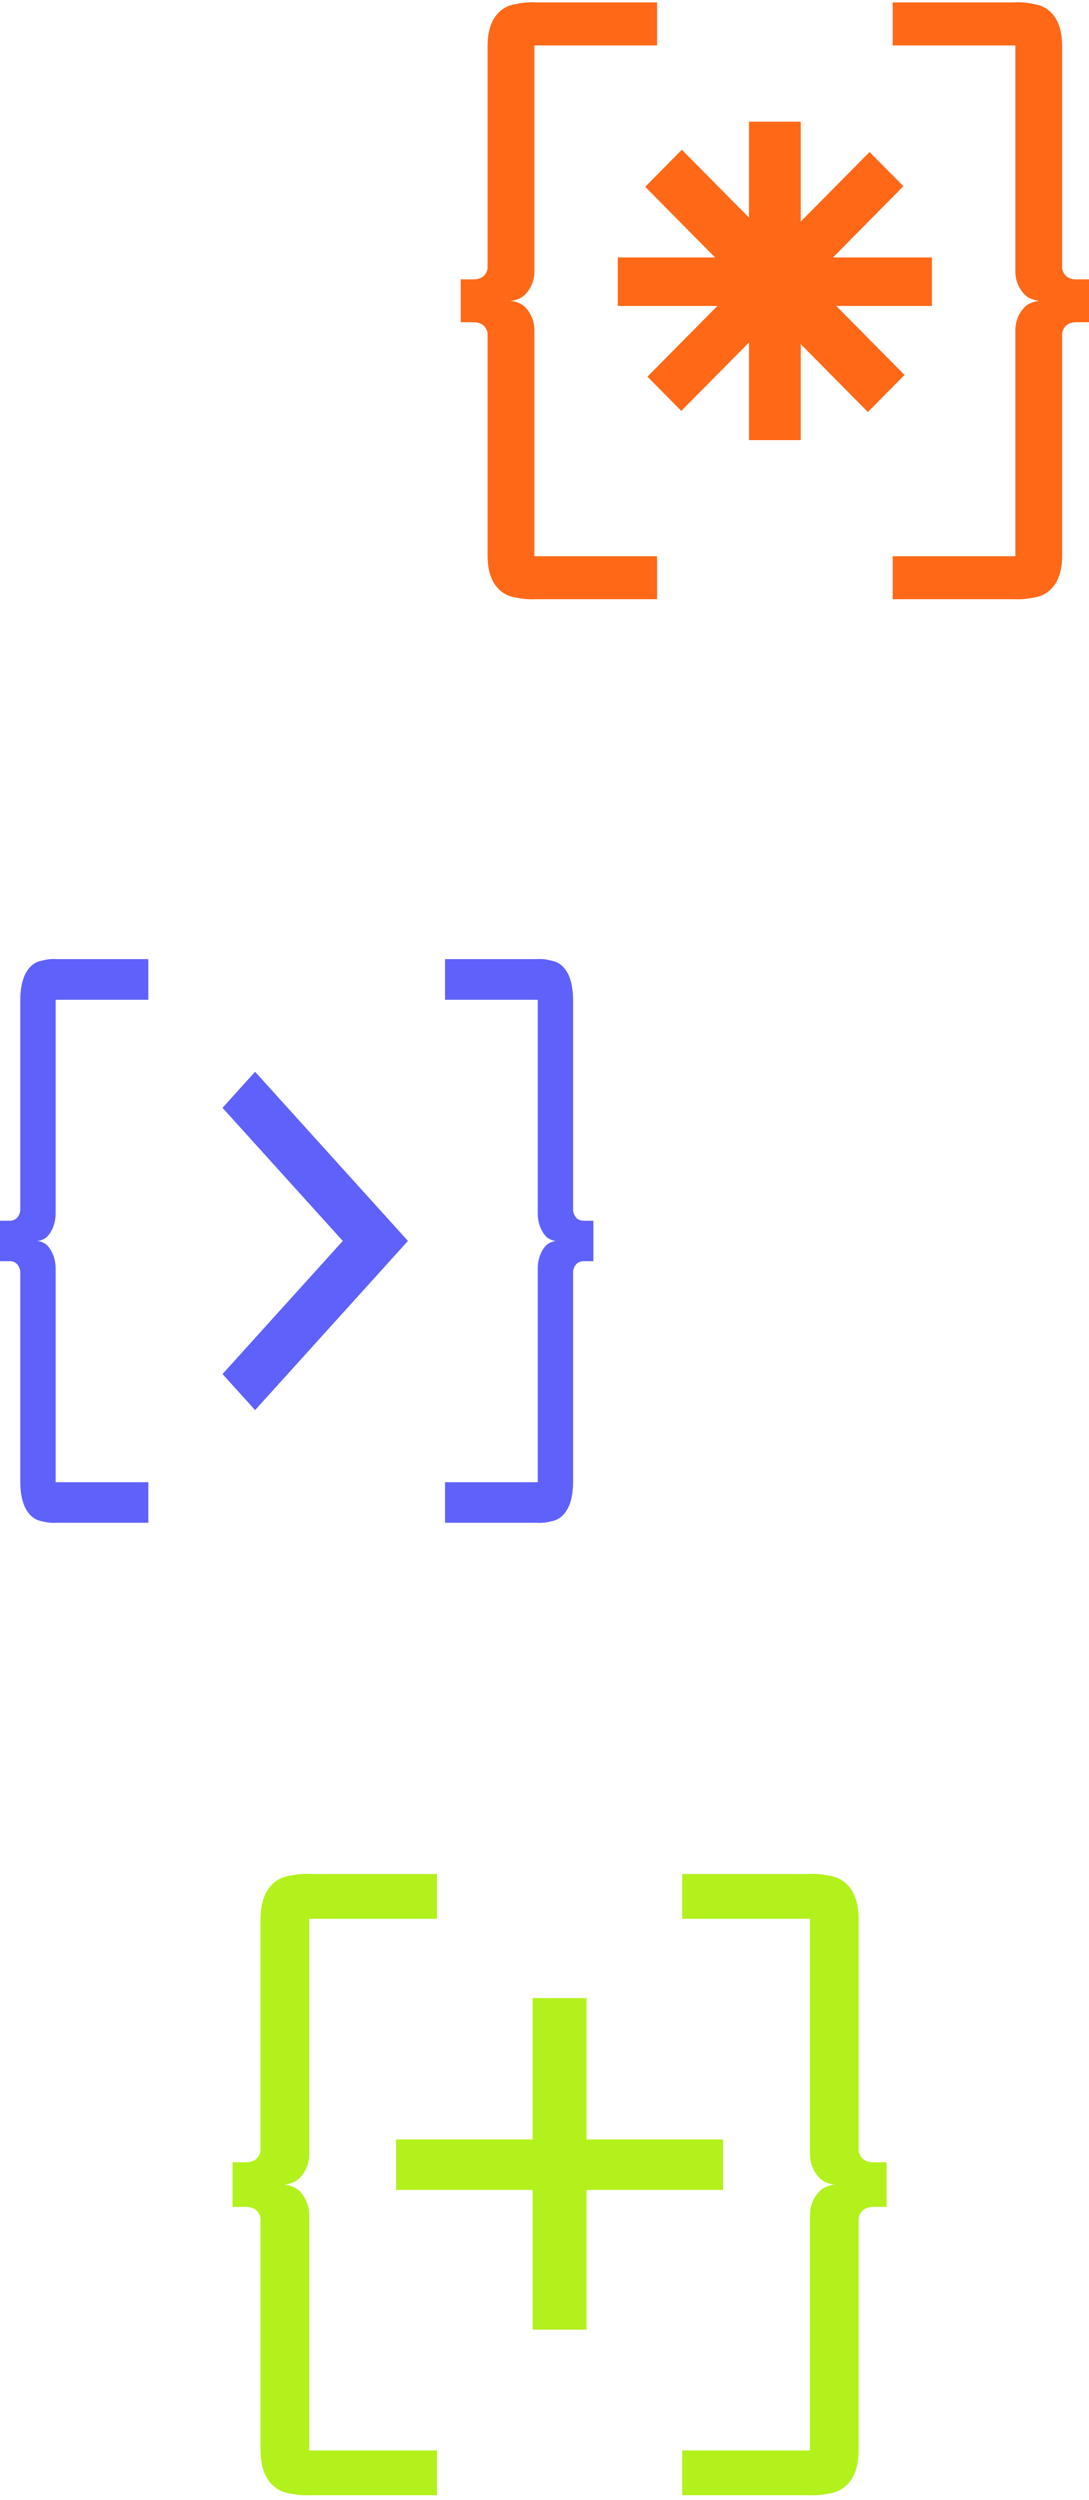
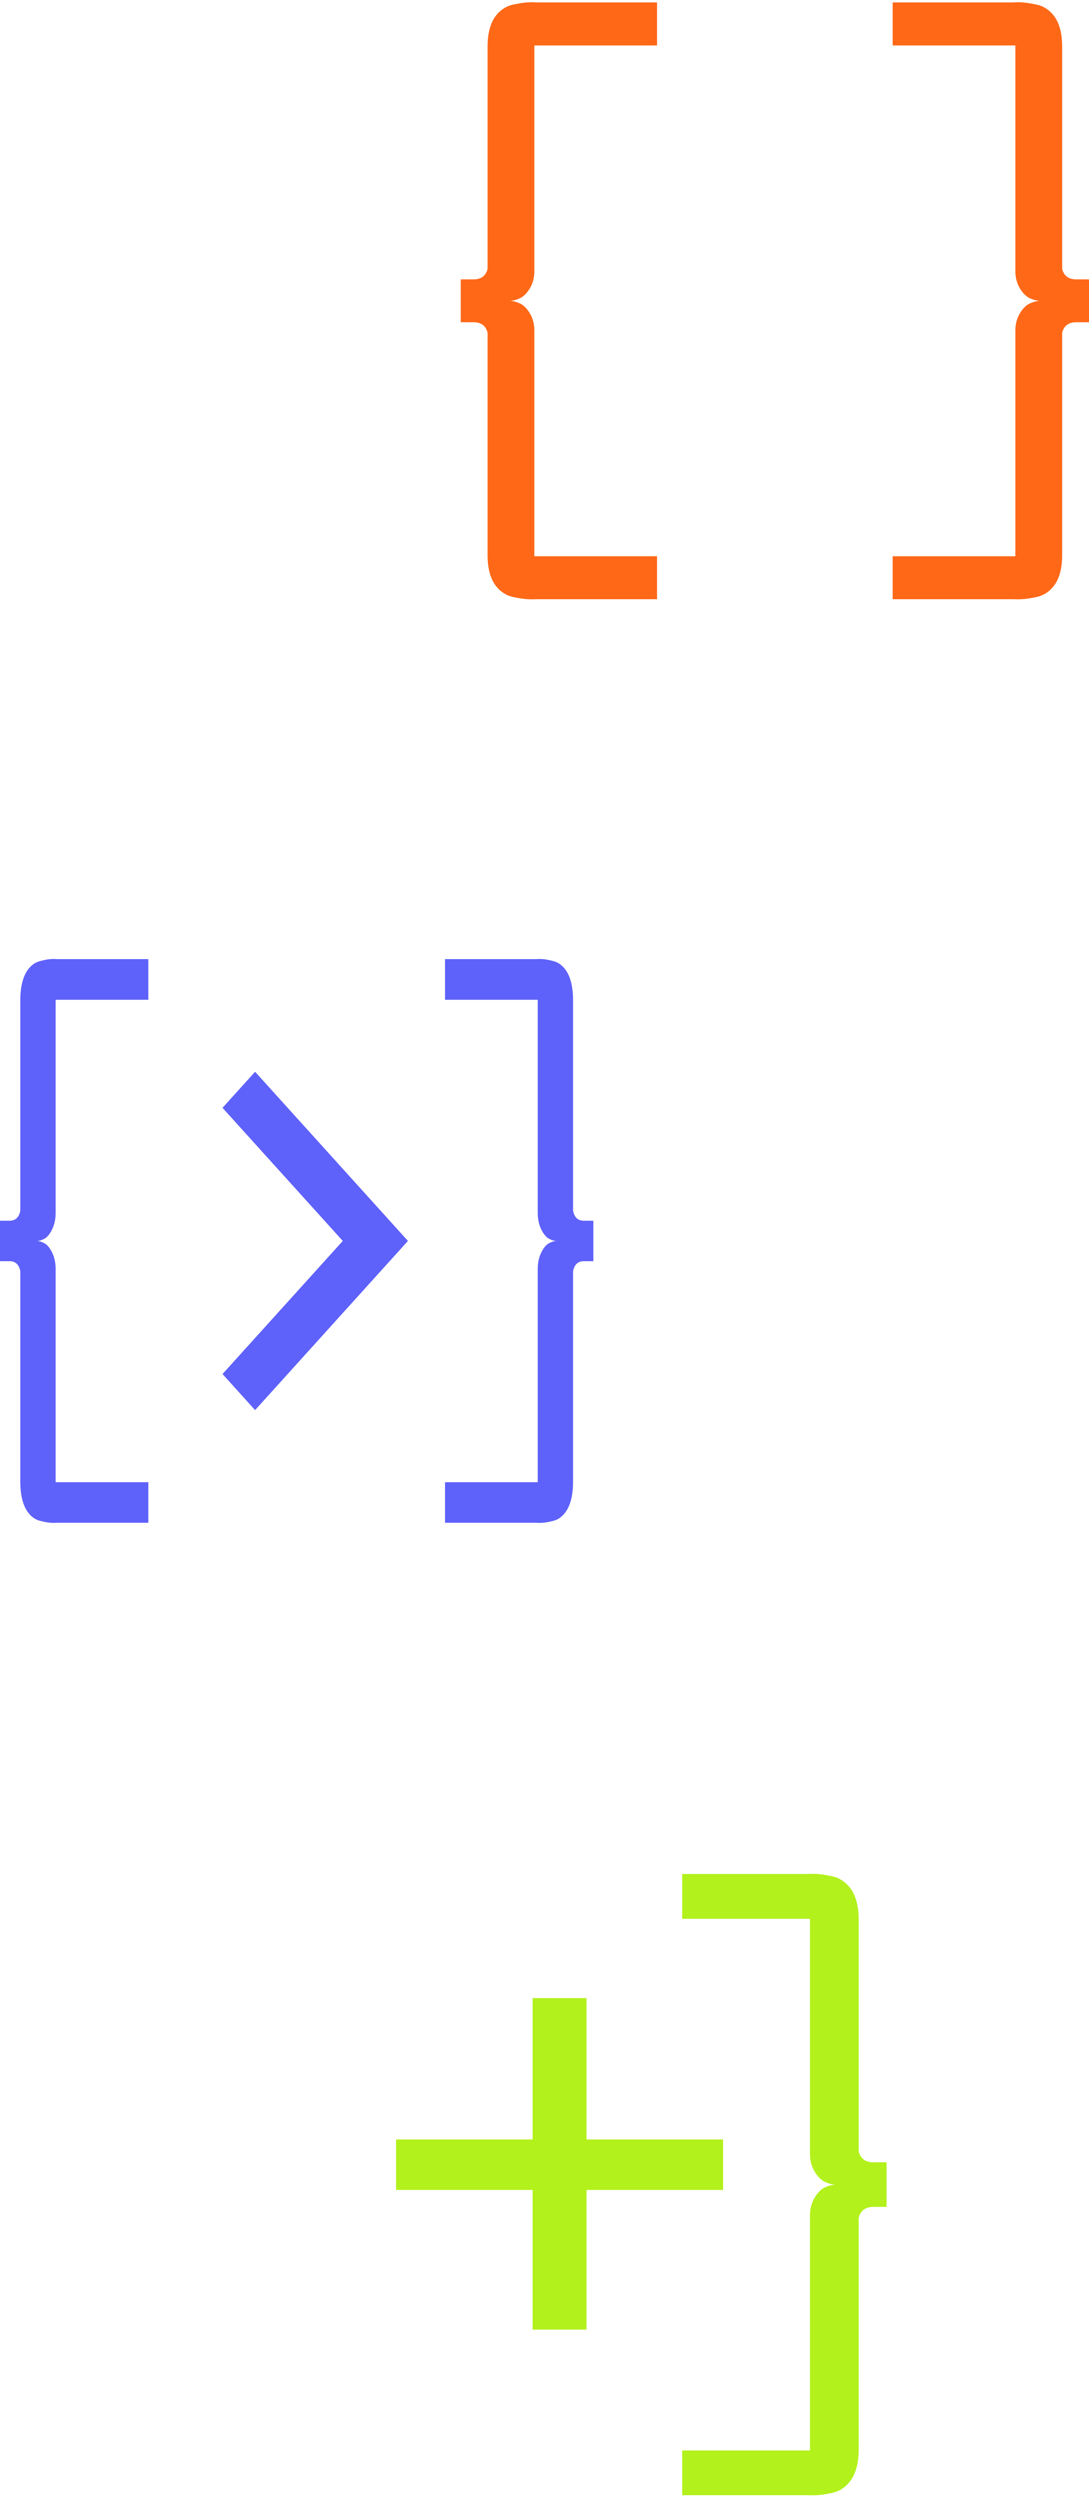
<svg xmlns="http://www.w3.org/2000/svg" width="156" height="358" viewBox="0 0 156 358" fill="none">
-   <path d="M42.418 312.287C42.92 311.996 44.297 310.685 44.297 308.456V274.764H62.593V268.345C56.595 268.345 50.609 268.345 44.611 268.345C43.993 268.301 43.083 268.301 42.021 268.502C41.181 268.648 40.528 268.76 39.827 269.185C38.952 269.712 38.31 270.507 37.925 271.426C37.447 272.546 37.319 273.778 37.319 274.965V308.064C37.062 309.106 36.362 309.633 35.207 309.633H33.316V316.017H35.207C36.35 316.017 37.062 316.544 37.319 317.585V350.685C37.319 351.883 37.447 353.115 37.925 354.224C38.31 355.131 38.952 355.938 39.827 356.464C40.528 356.89 41.181 357.002 42.021 357.148C43.083 357.338 43.981 357.338 44.611 357.304C50.609 357.304 56.607 357.304 62.593 357.304V350.897H44.297V317.193C44.297 314.975 42.92 313.665 42.418 313.363C41.893 313.06 41.321 312.926 41.321 312.926C41.029 312.858 40.773 312.836 40.586 312.836C40.773 312.836 41.029 312.802 41.321 312.735C41.321 312.735 41.893 312.601 42.418 312.298" fill="#B2F11B" />
  <path d="M117.907 312.287C117.406 311.996 116.028 310.685 116.028 308.456V274.764H97.725V268.345C103.725 268.345 109.713 268.345 115.713 268.345C116.332 268.301 117.242 268.301 118.304 268.502C119.145 268.648 119.799 268.76 120.499 269.185C121.374 269.712 122.016 270.507 122.402 271.426C122.88 272.546 123.009 273.778 123.009 274.965V308.064C123.265 309.106 123.966 309.633 125.121 309.633H127.001V316.017H125.121C123.978 316.017 123.265 316.544 123.009 317.585V350.685C123.009 351.883 122.88 353.115 122.402 354.224C122.016 355.131 121.374 355.938 120.499 356.464C119.799 356.89 119.145 357.002 118.304 357.148C117.242 357.338 116.343 357.338 115.713 357.304C109.713 357.304 103.713 357.304 97.725 357.304V350.897H116.028V317.193C116.028 314.975 117.406 313.665 117.907 313.363C118.433 313.06 119.005 312.926 119.005 312.926C119.297 312.858 119.553 312.836 119.74 312.836C119.553 312.836 119.297 312.802 119.005 312.735C119.005 312.735 118.433 312.601 117.907 312.298" fill="#B2F11B" />
  <path d="M103.58 306.363V313.589H84.02V333.588H76.299V313.589H56.738V306.363H76.299V286.122H84.02V306.363H103.58Z" fill="#B2F11B" />
  <path d="M74.743 42.558C75.226 42.278 76.548 41.02 76.548 38.878V6.51H94.125V0.344C88.363 0.344 82.613 0.344 76.851 0.344C76.257 0.301 75.382 0.301 74.362 0.495C73.555 0.635 72.928 0.743 72.255 1.151C71.414 1.657 70.798 2.421 70.428 3.304C69.968 4.38 69.845 5.563 69.845 6.704V38.502C69.598 39.502 68.926 40.008 67.816 40.008H66V46.142H67.816C68.915 46.142 69.598 46.647 69.845 47.648V79.445C69.845 80.597 69.968 81.781 70.428 82.846C70.798 83.718 71.414 84.492 72.255 84.998C72.928 85.407 73.555 85.514 74.362 85.654C75.382 85.837 76.246 85.837 76.851 85.805C82.613 85.805 88.374 85.805 94.125 85.805V79.65H76.548V47.271C76.548 45.141 75.226 43.882 74.743 43.591C74.239 43.301 73.69 43.172 73.69 43.172C73.41 43.107 73.163 43.086 72.984 43.086C73.163 43.086 73.41 43.053 73.69 42.989C73.69 42.989 74.239 42.859 74.743 42.569" fill="#FF6817" />
  <path d="M147.256 42.558C146.774 42.278 145.452 41.02 145.452 38.878V6.51H127.875V0.344C133.637 0.344 139.387 0.344 145.149 0.344C145.743 0.301 146.618 0.301 147.638 0.495C148.445 0.635 149.072 0.743 149.745 1.151C150.586 1.657 151.202 2.421 151.572 3.304C152.032 4.38 152.155 5.563 152.155 6.704V38.502C152.402 39.502 153.074 40.008 154.184 40.008H156V46.142H154.184C153.085 46.142 152.402 46.647 152.155 47.648V79.445C152.155 80.597 152.032 81.781 151.572 82.846C151.202 83.718 150.586 84.492 149.745 84.998C149.072 85.407 148.445 85.514 147.638 85.654C146.618 85.837 145.754 85.837 145.149 85.805C139.387 85.805 133.626 85.805 127.875 85.805V79.65H145.452V47.271C145.452 45.141 146.774 43.882 147.256 43.591C147.761 43.301 148.31 43.172 148.31 43.172C148.59 43.107 148.837 43.086 149.016 43.086C148.837 43.086 148.59 43.053 148.31 42.989C148.31 42.989 147.761 42.859 147.256 42.569" fill="#FF6817" />
-   <path d="M133.5 36.867H119.326L129.415 26.667L124.566 21.765L114.709 31.722V17.422H107.291V31.163L97.675 21.441L92.425 26.749L102.433 36.867H88.5V43.809H102.764L92.746 53.938L97.594 58.84L107.291 49.046V63.022H114.709V49.28L124.325 59.002L129.575 53.694L119.798 43.809H133.5V36.867Z" fill="#FF6817" />
  <path d="M6.606 177.212C6.97 176.947 7.97 175.758 7.97 173.736V143.166H21.25V137.343C16.897 137.343 12.552 137.343 8.198 137.343C7.75 137.303 7.089 137.303 6.318 137.485C5.708 137.618 5.234 137.719 4.726 138.105C4.091 138.583 3.625 139.305 3.345 140.138C2.998 141.154 2.905 142.272 2.905 143.349V173.38C2.719 174.325 2.211 174.803 1.372 174.803H0V180.596H1.372C2.202 180.596 2.719 181.074 2.905 182.019V212.05C2.905 213.137 2.998 214.255 3.345 215.261C3.625 216.084 4.091 216.816 4.726 217.294C5.234 217.68 5.708 217.782 6.318 217.914C7.089 218.086 7.741 218.086 8.198 218.056C12.552 218.056 16.905 218.056 21.25 218.056V212.243H7.97V181.663C7.97 179.651 6.97 178.462 6.606 178.187C6.225 177.913 5.81 177.791 5.81 177.791C5.598 177.73 5.412 177.71 5.277 177.71C5.412 177.71 5.598 177.679 5.81 177.618C5.81 177.618 6.225 177.496 6.606 177.222" fill="#5F61FB" />
  <path d="M78.394 177.212C78.03 176.947 77.03 175.758 77.03 173.736V143.166H63.75V137.343C68.103 137.343 72.448 137.343 76.802 137.343C77.25 137.303 77.911 137.303 78.682 137.485C79.292 137.618 79.766 137.719 80.274 138.105C80.909 138.583 81.375 139.305 81.655 140.138C82.002 141.154 82.095 142.272 82.095 143.349V173.38C82.281 174.325 82.79 174.803 83.628 174.803H85V180.596H83.628C82.798 180.596 82.281 181.074 82.095 182.019V212.05C82.095 213.137 82.002 214.255 81.655 215.261C81.375 216.084 80.909 216.816 80.274 217.294C79.766 217.68 79.292 217.782 78.682 217.914C77.911 218.086 77.259 218.086 76.802 218.056C72.448 218.056 68.095 218.056 63.75 218.056V212.243H77.03V181.663C77.03 179.651 78.03 178.462 78.394 178.187C78.775 177.913 79.19 177.791 79.19 177.791C79.402 177.73 79.588 177.71 79.724 177.71C79.588 177.71 79.402 177.679 79.19 177.618C79.19 177.618 78.775 177.496 78.394 177.222" fill="#5F61FB" />
  <path d="M36.542 201.921L31.875 196.757L49.103 177.696L31.875 158.635L36.542 153.471L58.438 177.696L36.542 201.921Z" fill="#5F61FB" />
</svg>